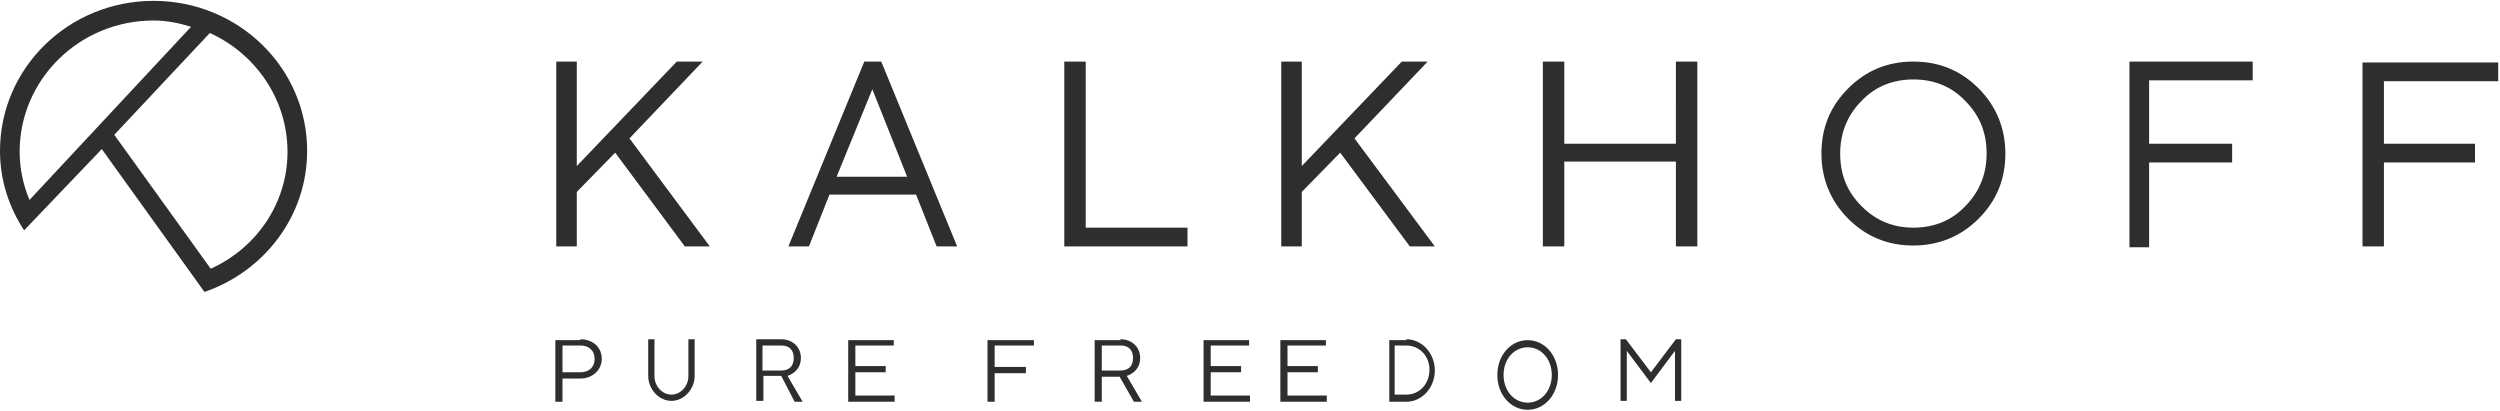
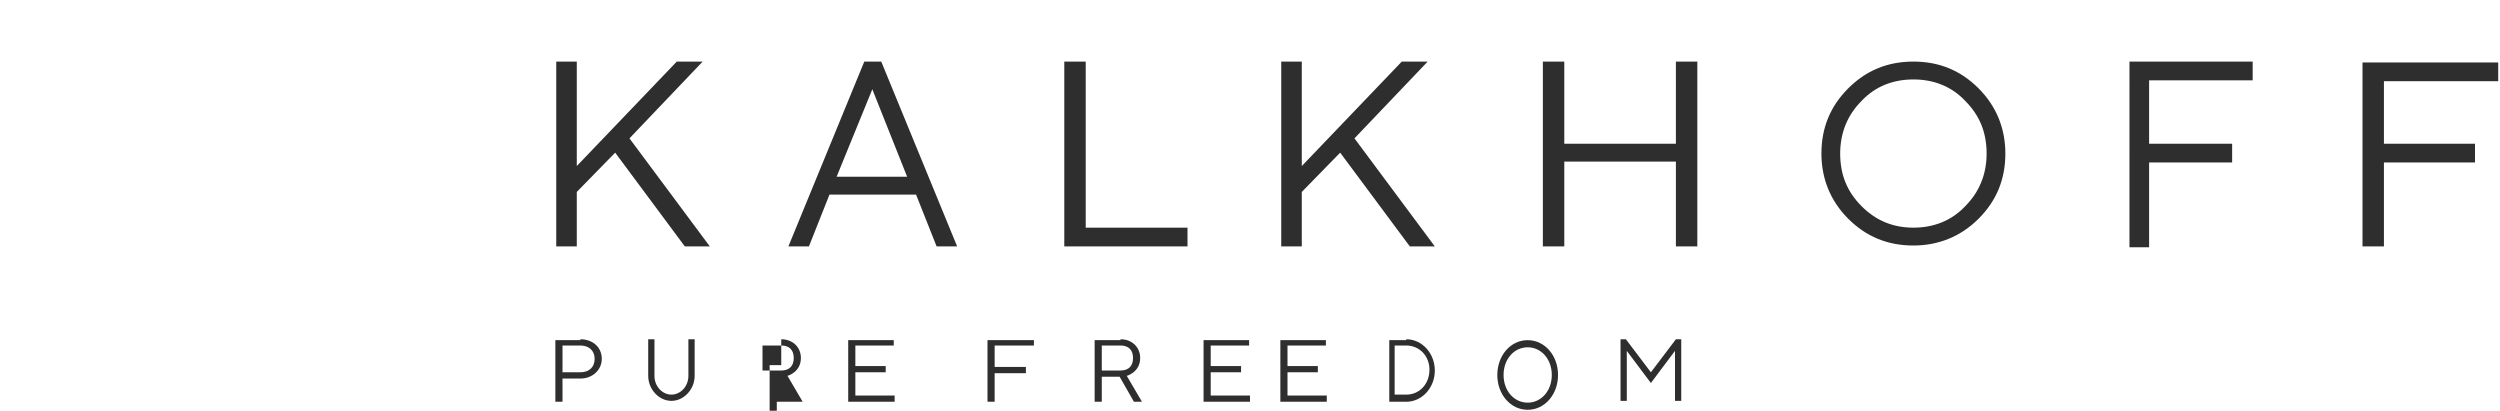
<svg xmlns="http://www.w3.org/2000/svg" version="1.1" id="Layer_1" x="0px" y="0px" viewBox="0 0 280 46" style="enable-background:new 0 0 280 46;" xml:space="preserve">
  <style type="text/css">
	.st0{fill-rule:evenodd;clip-rule:evenodd;fill:#2E2E2E;}
</style>
  <title>logo/kalkhoff/PureFreedom/dekstop</title>
  <desc>Created with Sketch.</desc>
  <g id="khElements">
    <g id="HeaderNavigation_x2F_1920" transform="translate(-1480, -36)">
      <g id="HeaderNavigation">
        <g id="logo_x2F_kalkhoff_x2F_PureFreedom_x2F_dark" transform="translate(1480, 36)">
          <g id="logo_x2F_kalkhoff_x2F_PureFreedom" transform="translate(0, 0.097)">
-             <path id="KALKHOFF" class="st0" d="M171.1,38c1.9,0,3.4,1.7,3.4,3.9c0,2.2-1.5,3.9-3.4,3.9c-1.9,0-3.4-1.7-3.4-3.9       C167.7,39.7,169.2,38,171.1,38z M171.1,38.8c-1.5,0-2.7,1.3-2.7,3.1c0,1.8,1.2,3.1,2.7,3.1c1.5,0,2.7-1.3,2.7-3.1       C173.8,40.1,172.6,38.8,171.1,38.8z M65,37.9c1.4,0,2.4,0.9,2.4,2.2c0,1.2-1,2.2-2.4,2.2h-2v2.6h-0.8v-6.9H65z M73.3,37.9V42       c0,1.2,0.9,2.1,1.9,2.1c1,0,1.9-0.9,1.9-2.1v-4.1h0.7V42c0,1.5-1.2,2.8-2.6,2.8c-1.4,0-2.6-1.3-2.6-2.8v-4.1H73.3z M87.5,37.9       c1.3,0,2.2,0.9,2.2,2.1c0,1.6-1.5,2-1.5,2l1.7,2.9H89L87.5,42h-2v2.8h-0.8v-6.9H87.5z M100.1,37.9v0.7h-4.3v2.3h3.4v0.7h-3.4       v2.6h4.4v0.7h-5.2v-6.9H100.1z M115.8,37.9v0.7h-4.4v2.4h3.5v0.7h-3.5v3.2h-0.8v-6.9H115.8z M125.5,37.9c1.3,0,2.2,0.9,2.2,2.1       c0,1.6-1.5,2-1.5,2l1.7,2.9H127l-1.6-2.8h-2v2.8h-0.8v-6.9H125.5z M139.9,37.9v0.7h-4.3v2.3h3.4v0.7h-3.4v2.6h4.4v0.7h-5.2       v-6.9H139.9z M148.5,37.9v0.7h-4.3v2.3h3.4v0.7h-3.4v2.6h4.4v0.7h-5.2v-6.9H148.5z M157.5,37.9c1.8,0,3.2,1.6,3.2,3.5       c0,1.9-1.4,3.5-3.2,3.5h-1.9v-6.9H157.5z M182.1,37.9l2.8,3.7l2.8-3.7h0.6v6.9h-0.7v-5.6l-2.7,3.6l-2.7-3.6v5.6h-0.7v-6.9       H182.1z M157.5,38.6h-1.3v5.5h1.3c1.5,0,2.6-1.2,2.6-2.8C160.1,39.8,159,38.6,157.5,38.6z M65,38.6h-2v3h2c1,0,1.6-0.6,1.6-1.5       C66.6,39.2,66,38.6,65,38.6z M87.5,38.6h-2.1v2.8h2.1c0.9,0,1.4-0.5,1.4-1.4C88.9,39.1,88.4,38.6,87.5,38.6z M125.5,38.6h-2.1       v2.8h2.1c0.9,0,1.4-0.5,1.4-1.4C126.9,39.1,126.4,38.6,125.5,38.6z M64.6,6.8v11.7L75.8,6.8h2.9l-8.2,8.6l9,12.1h-2.8L68.9,17       l-4.3,4.4v6.1h-2.3V6.8H64.6z M98.7,6.8l8.5,20.7h-2.3l-2.3-5.8h-9.7l-2.3,5.8h-2.3l8.5-20.7H98.7z M121.6,6.8v18.6h11.4v2.1       h-13.8V6.8H121.6z M145.8,6.8v11.7L157,6.8h2.9l-8.2,8.6l9,12.1h-2.8L150.1,17l-4.3,4.4v6.1h-2.3V6.8H145.8z M175.2,6.8V16       h12.5V6.8h2.4v20.7h-2.4v-9.5h-12.5v9.5h-2.4V6.8H175.2z M252.3,6.8v2.1h-11.6V16h9.3v2.1h-9.3v9.5h-2.2V6.8H252.3z M214.3,6.8       c2.9,0,5.3,1,7.3,3s3,4.5,3,7.3c0,2.9-1,5.3-3,7.3s-4.5,3-7.3,3c-2.9,0-5.3-1-7.3-3s-3-4.5-3-7.3c0-2.9,1-5.3,3-7.3       S211.4,6.8,214.3,6.8z M279.8,6.9v2.1H267V16h10.2v2.1H267v9.4h-2.4V6.9H279.8z M214.3,8.8c-2.3,0-4.3,0.8-5.8,2.4       c-1.6,1.6-2.4,3.6-2.4,5.9c0,2.4,0.8,4.3,2.4,5.9c1.6,1.6,3.5,2.4,5.8,2.4c2.3,0,4.3-0.8,5.8-2.4c1.6-1.6,2.4-3.6,2.4-5.9       c0-2.4-0.8-4.3-2.4-5.9C218.6,9.6,216.6,8.8,214.3,8.8z M97.7,9.9l-4,9.8h7.9L97.7,9.9z" />
-             <path id="sign" class="st0" d="M23.6,30l-10.8-15L23.5,3.6c5.1,2.3,8.7,7.4,8.7,13.3C32.2,22.7,28.7,27.7,23.6,30L23.6,30z        M3.3,22.3c-0.7-1.7-1.1-3.5-1.1-5.4c0-8.1,6.7-14.7,15-14.7c1.5,0,2.9,0.3,4.2,0.7L3.3,22.3z M17.2,0C7.7,0,0,7.5,0,16.8       c0,3.3,1,6.3,2.7,8.9l8.7-9.1l11.5,16c6.7-2.3,11.5-8.5,11.5-15.8C34.4,7.5,26.7,0,17.2,0L17.2,0z" />
+             <path id="KALKHOFF" class="st0" d="M171.1,38c1.9,0,3.4,1.7,3.4,3.9c0,2.2-1.5,3.9-3.4,3.9c-1.9,0-3.4-1.7-3.4-3.9       C167.7,39.7,169.2,38,171.1,38z M171.1,38.8c-1.5,0-2.7,1.3-2.7,3.1c0,1.8,1.2,3.1,2.7,3.1c1.5,0,2.7-1.3,2.7-3.1       C173.8,40.1,172.6,38.8,171.1,38.8z M65,37.9c1.4,0,2.4,0.9,2.4,2.2c0,1.2-1,2.2-2.4,2.2h-2v2.6h-0.8v-6.9H65z M73.3,37.9V42       c0,1.2,0.9,2.1,1.9,2.1c1,0,1.9-0.9,1.9-2.1v-4.1h0.7V42c0,1.5-1.2,2.8-2.6,2.8c-1.4,0-2.6-1.3-2.6-2.8v-4.1H73.3z M87.5,37.9       c1.3,0,2.2,0.9,2.2,2.1c0,1.6-1.5,2-1.5,2l1.7,2.9H89h-2v2.8h-0.8v-6.9H87.5z M100.1,37.9v0.7h-4.3v2.3h3.4v0.7h-3.4       v2.6h4.4v0.7h-5.2v-6.9H100.1z M115.8,37.9v0.7h-4.4v2.4h3.5v0.7h-3.5v3.2h-0.8v-6.9H115.8z M125.5,37.9c1.3,0,2.2,0.9,2.2,2.1       c0,1.6-1.5,2-1.5,2l1.7,2.9H127l-1.6-2.8h-2v2.8h-0.8v-6.9H125.5z M139.9,37.9v0.7h-4.3v2.3h3.4v0.7h-3.4v2.6h4.4v0.7h-5.2       v-6.9H139.9z M148.5,37.9v0.7h-4.3v2.3h3.4v0.7h-3.4v2.6h4.4v0.7h-5.2v-6.9H148.5z M157.5,37.9c1.8,0,3.2,1.6,3.2,3.5       c0,1.9-1.4,3.5-3.2,3.5h-1.9v-6.9H157.5z M182.1,37.9l2.8,3.7l2.8-3.7h0.6v6.9h-0.7v-5.6l-2.7,3.6l-2.7-3.6v5.6h-0.7v-6.9       H182.1z M157.5,38.6h-1.3v5.5h1.3c1.5,0,2.6-1.2,2.6-2.8C160.1,39.8,159,38.6,157.5,38.6z M65,38.6h-2v3h2c1,0,1.6-0.6,1.6-1.5       C66.6,39.2,66,38.6,65,38.6z M87.5,38.6h-2.1v2.8h2.1c0.9,0,1.4-0.5,1.4-1.4C88.9,39.1,88.4,38.6,87.5,38.6z M125.5,38.6h-2.1       v2.8h2.1c0.9,0,1.4-0.5,1.4-1.4C126.9,39.1,126.4,38.6,125.5,38.6z M64.6,6.8v11.7L75.8,6.8h2.9l-8.2,8.6l9,12.1h-2.8L68.9,17       l-4.3,4.4v6.1h-2.3V6.8H64.6z M98.7,6.8l8.5,20.7h-2.3l-2.3-5.8h-9.7l-2.3,5.8h-2.3l8.5-20.7H98.7z M121.6,6.8v18.6h11.4v2.1       h-13.8V6.8H121.6z M145.8,6.8v11.7L157,6.8h2.9l-8.2,8.6l9,12.1h-2.8L150.1,17l-4.3,4.4v6.1h-2.3V6.8H145.8z M175.2,6.8V16       h12.5V6.8h2.4v20.7h-2.4v-9.5h-12.5v9.5h-2.4V6.8H175.2z M252.3,6.8v2.1h-11.6V16h9.3v2.1h-9.3v9.5h-2.2V6.8H252.3z M214.3,6.8       c2.9,0,5.3,1,7.3,3s3,4.5,3,7.3c0,2.9-1,5.3-3,7.3s-4.5,3-7.3,3c-2.9,0-5.3-1-7.3-3s-3-4.5-3-7.3c0-2.9,1-5.3,3-7.3       S211.4,6.8,214.3,6.8z M279.8,6.9v2.1H267V16h10.2v2.1H267v9.4h-2.4V6.9H279.8z M214.3,8.8c-2.3,0-4.3,0.8-5.8,2.4       c-1.6,1.6-2.4,3.6-2.4,5.9c0,2.4,0.8,4.3,2.4,5.9c1.6,1.6,3.5,2.4,5.8,2.4c2.3,0,4.3-0.8,5.8-2.4c1.6-1.6,2.4-3.6,2.4-5.9       c0-2.4-0.8-4.3-2.4-5.9C218.6,9.6,216.6,8.8,214.3,8.8z M97.7,9.9l-4,9.8h7.9L97.7,9.9z" />
          </g>
        </g>
      </g>
    </g>
  </g>
</svg>